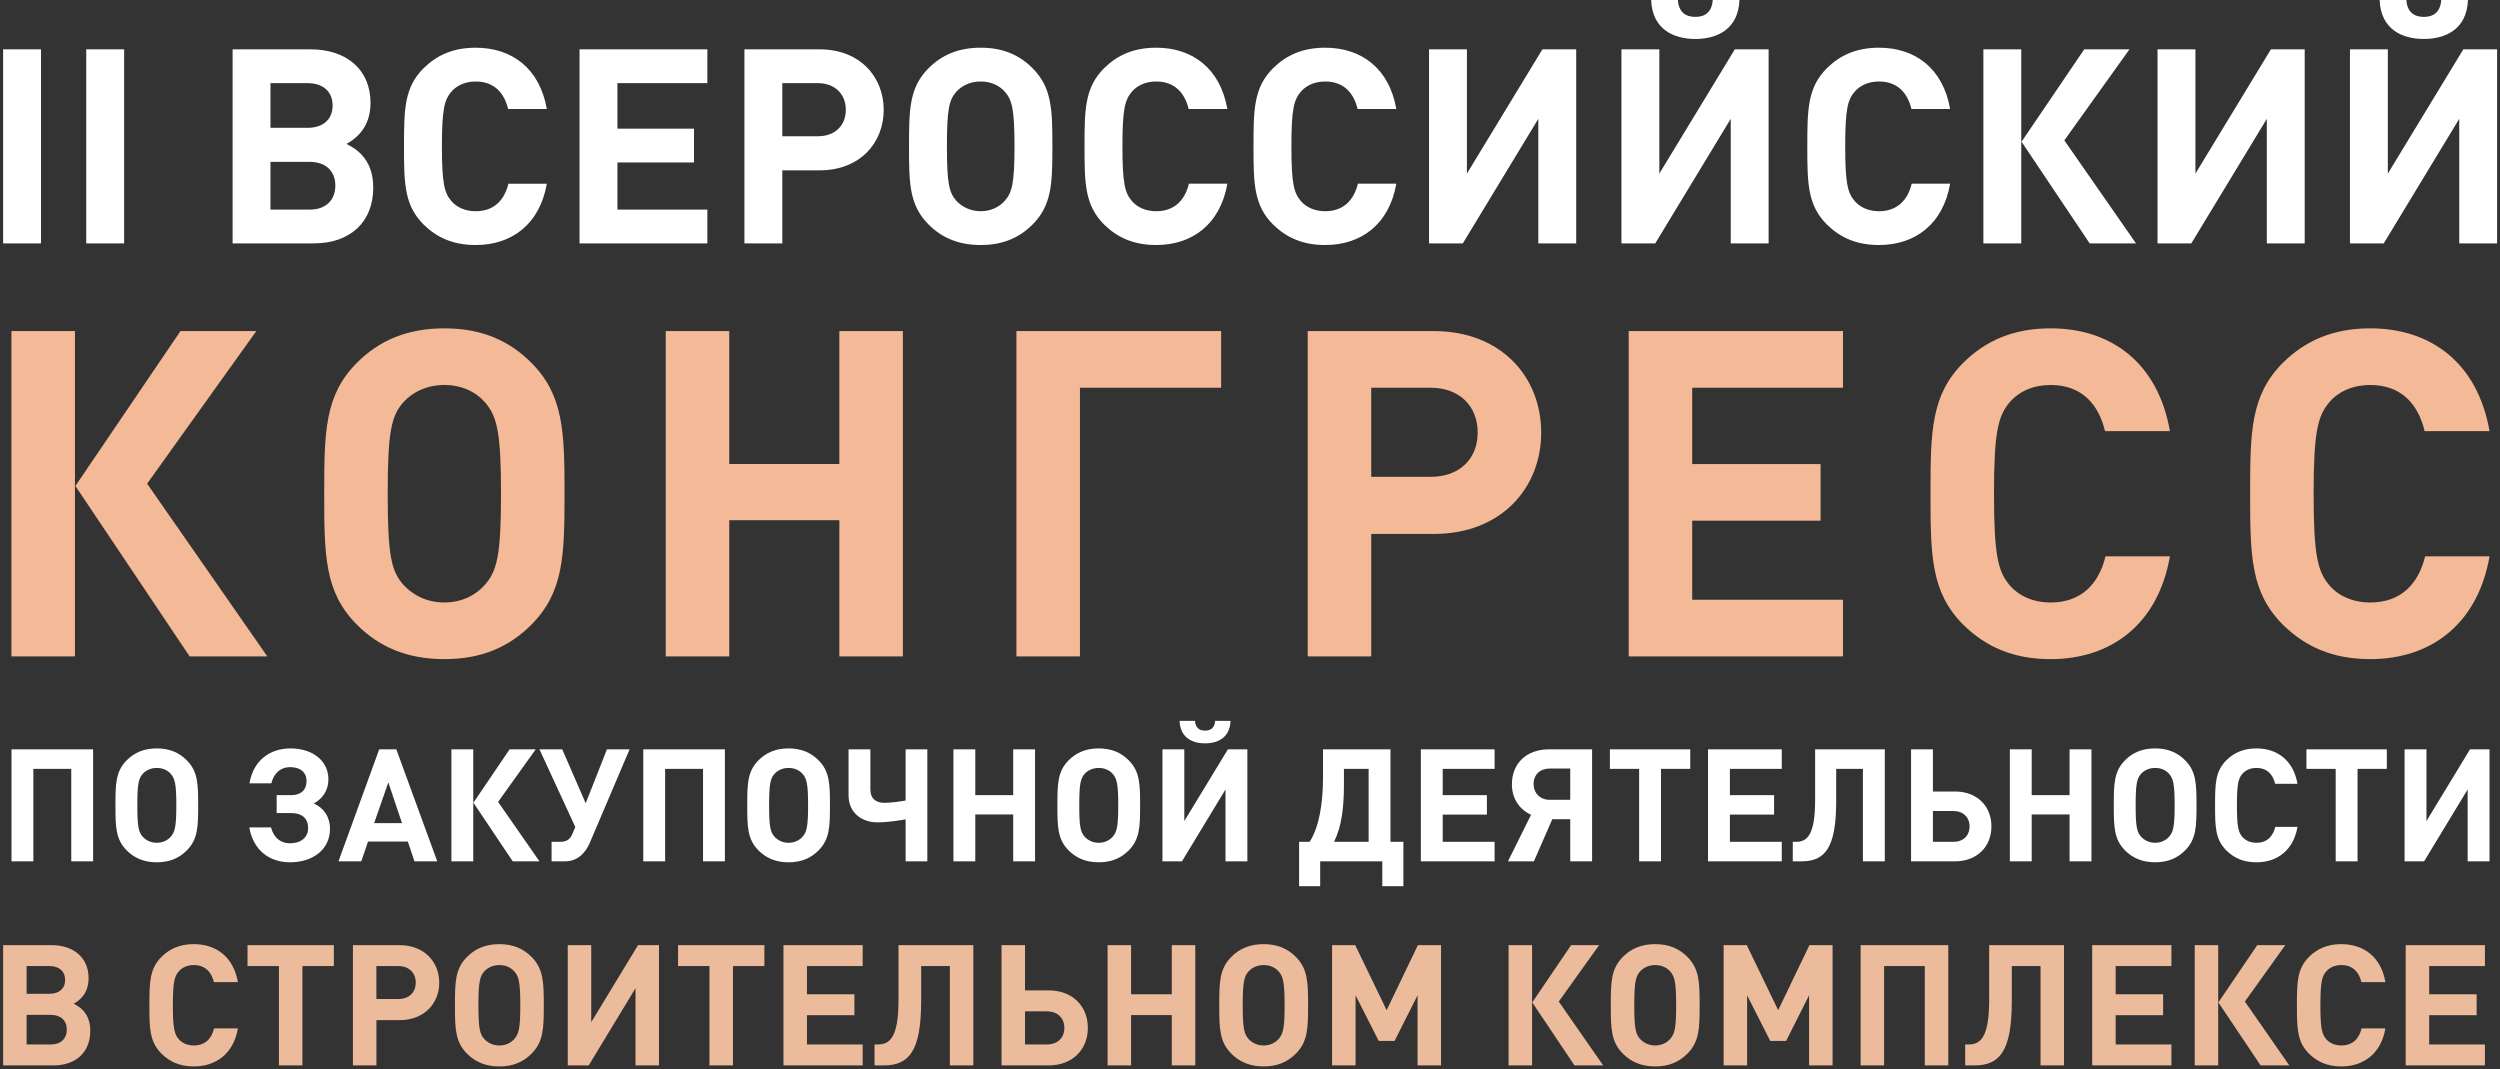
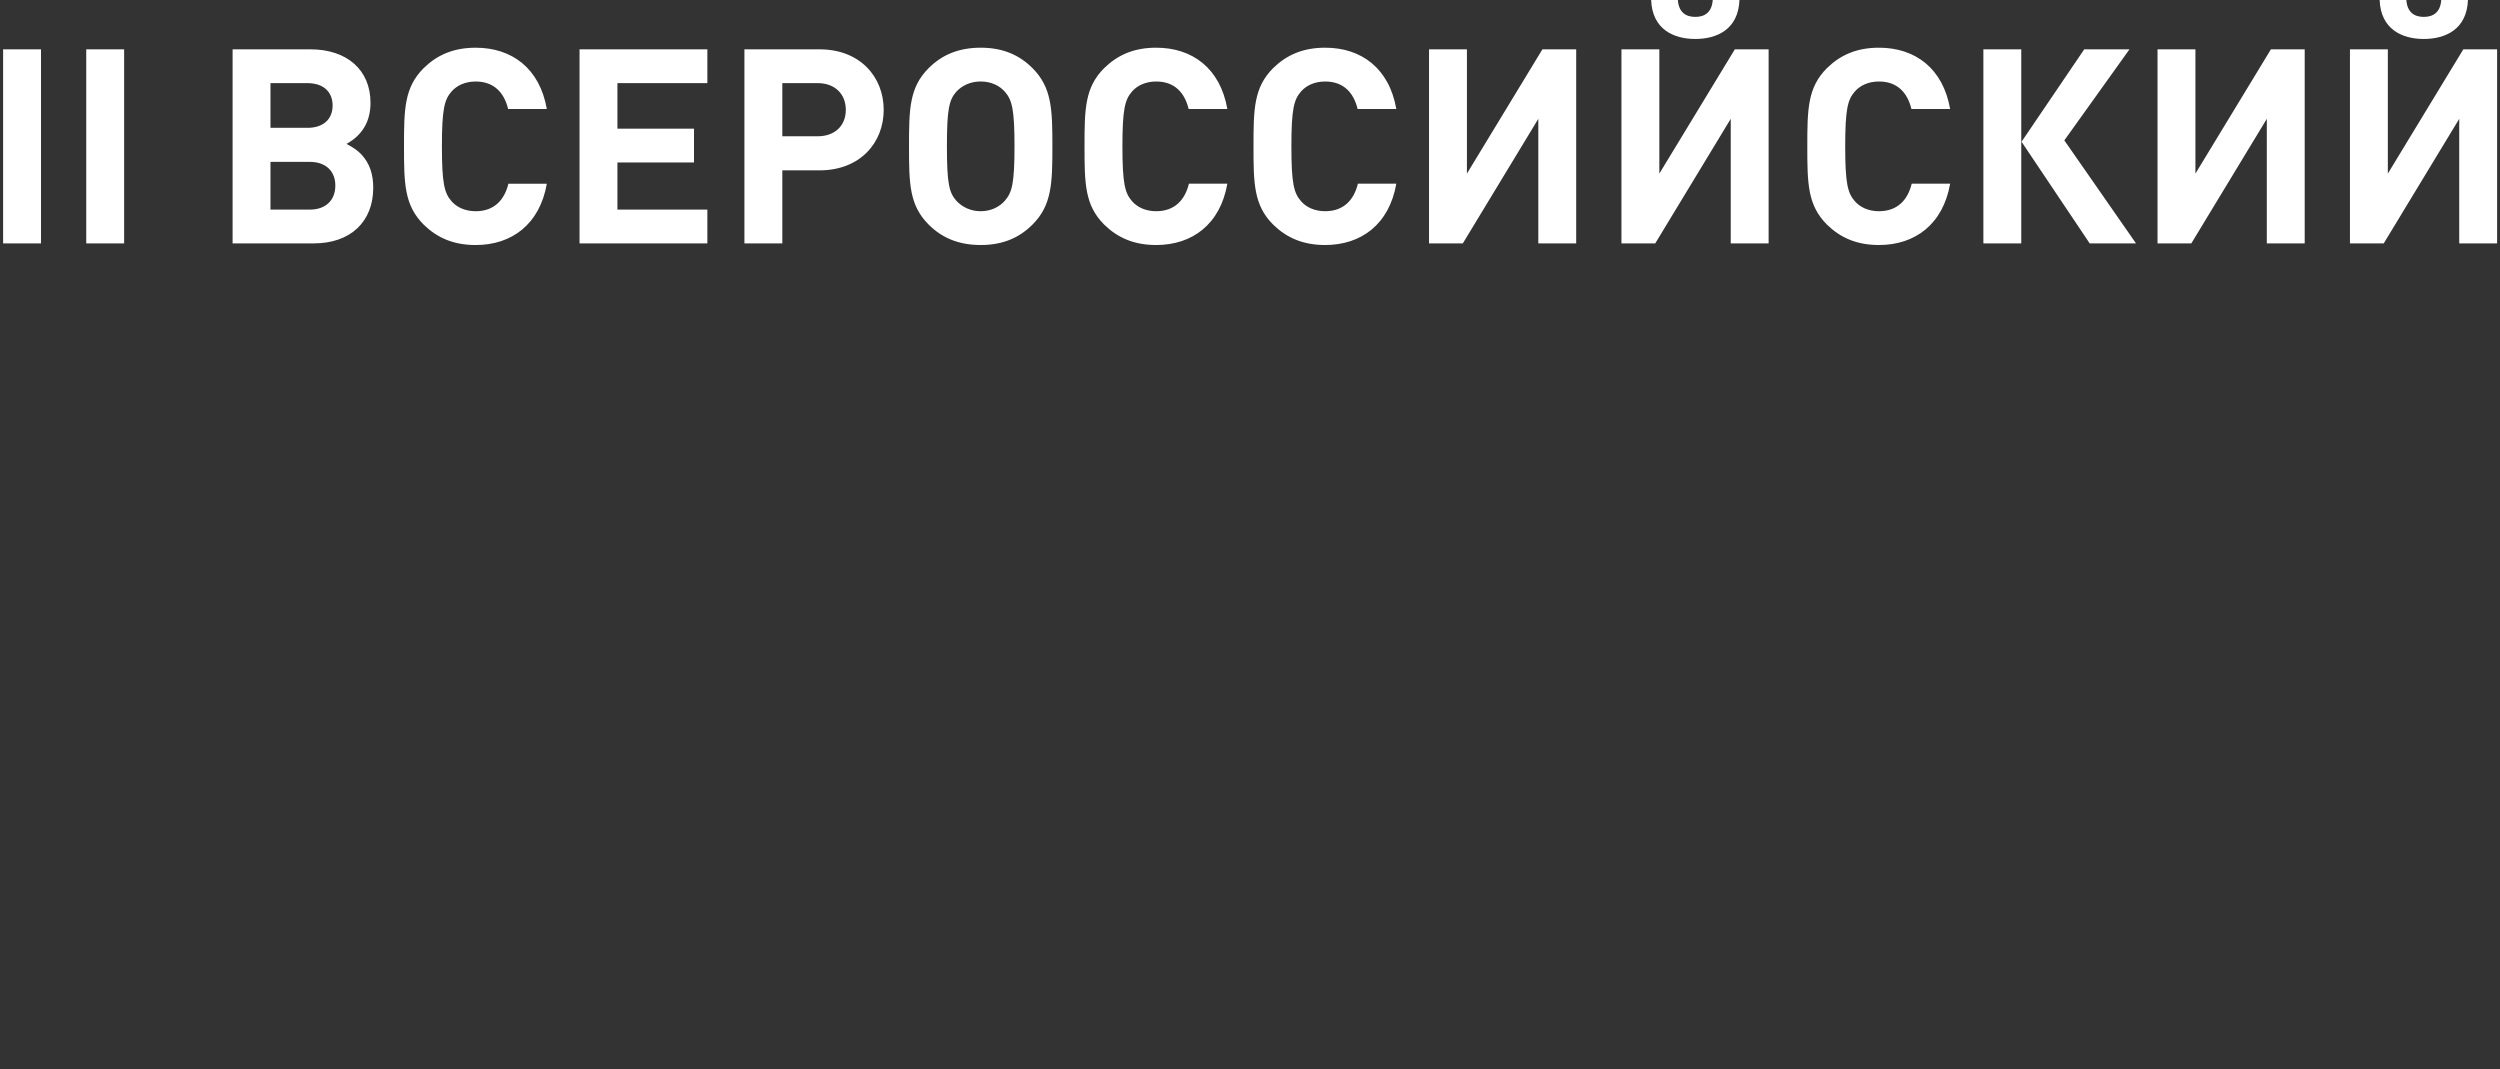
<svg xmlns="http://www.w3.org/2000/svg" width="636" height="272" viewBox="0 0 636 272" fill="none">
  <rect x="0" y="0" width="636" height="272" fill="#333333" stroke="none" />
  <path d="M10.431 61.918V12.552H0.793V61.918H10.431ZM31.579 61.918V12.552H21.941V61.918H31.579ZM88.155 36.611C92.245 34.323 94.256 30.855 94.256 26.141C94.256 17.823 88.295 12.552 79.002 12.552H59.174V61.918H79.836C89.126 61.918 94.951 56.442 94.951 47.775C94.951 44.307 94.048 41.536 91.9 39.248C90.86 38.208 90.097 37.654 88.155 36.614V36.611ZM68.809 32.52V21.151H78.239C82.193 21.151 84.618 23.299 84.618 26.836C84.618 30.372 82.193 32.52 78.239 32.52H68.809ZM68.809 53.322V41.187H78.862C82.816 41.187 85.309 43.475 85.309 47.221C85.309 50.966 82.812 53.322 78.862 53.322H68.809ZM139.114 46.735H129.339C128.367 50.757 125.802 53.736 121.02 53.736C118.383 53.736 116.235 52.765 114.85 51.171C113.048 49.092 112.422 46.663 112.422 37.237C112.422 27.807 113.048 25.382 114.85 23.302C116.235 21.708 118.387 20.737 121.02 20.737C125.805 20.737 128.299 23.72 129.27 27.738H139.114C137.311 17.409 130.242 12.139 121.017 12.139C115.333 12.139 111.17 14.009 107.774 17.337C102.852 22.259 102.78 27.807 102.78 37.237C102.78 46.667 102.849 52.214 107.774 57.136C111.17 60.464 115.333 62.335 121.017 62.335C130.17 62.335 137.311 57.065 139.114 46.735ZM179.953 61.918V53.322H157.074V41.328H176.556V32.729H157.074V21.151H179.953V12.556H147.436V61.921H179.953V61.918ZM224.813 27.944C224.813 19.554 218.78 12.552 208.519 12.552H189.382V61.918H199.021V43.335H208.519C218.78 43.335 224.813 36.334 224.813 27.944ZM215.175 27.944C215.175 31.966 212.401 34.668 208.033 34.668H199.021V21.148H208.033C212.401 21.148 215.175 23.922 215.175 27.944ZM267.728 37.233C267.728 27.804 267.588 22.259 262.666 17.334C259.338 14.006 255.179 12.135 249.491 12.135C243.807 12.135 239.576 14.006 236.248 17.334C231.326 22.256 231.254 27.804 231.254 37.233C231.254 46.663 231.323 52.211 236.248 57.133C239.576 60.461 243.807 62.332 249.491 62.332C255.176 62.332 259.335 60.461 262.666 57.133C267.588 52.211 267.728 46.663 267.728 37.233ZM258.09 37.233C258.09 46.663 257.464 48.952 255.665 51.031C254.279 52.625 252.128 53.733 249.494 53.733C246.858 53.733 244.71 52.625 243.253 51.031C241.45 48.952 240.896 46.663 240.896 37.233C240.896 27.804 241.45 25.447 243.253 23.367C244.71 21.774 246.858 20.731 249.494 20.731C252.128 20.731 254.279 21.77 255.665 23.367C257.467 25.447 258.09 27.804 258.09 37.233ZM312.237 46.732H302.462C301.49 50.754 298.925 53.733 294.143 53.733C291.507 53.733 289.358 52.762 287.973 51.168C286.171 49.088 285.545 46.66 285.545 37.233C285.545 27.804 286.171 25.379 287.973 23.299C289.358 21.705 291.51 20.734 294.143 20.734C298.928 20.734 301.422 23.716 302.393 27.735H312.237C310.435 17.406 303.365 12.135 294.14 12.135C288.456 12.135 284.293 14.006 280.897 17.334C275.975 22.256 275.903 27.804 275.903 37.233C275.903 46.663 275.972 52.211 280.897 57.133C284.293 60.461 288.456 62.332 294.14 62.332C303.293 62.332 310.435 57.061 312.237 46.732ZM355.224 46.732H345.448C344.477 50.754 341.912 53.733 337.13 53.733C334.493 53.733 332.345 52.762 330.96 51.168C329.157 49.088 328.531 46.66 328.531 37.233C328.531 27.804 329.157 25.379 330.96 23.299C332.345 21.705 334.496 20.734 337.13 20.734C341.915 20.734 344.409 23.716 345.38 27.735H355.224C353.421 17.406 346.351 12.135 337.127 12.135C331.442 12.135 327.28 14.006 323.883 17.334C318.961 22.256 318.89 27.804 318.89 37.233C318.89 46.663 318.958 52.211 323.883 57.133C327.28 60.461 331.442 62.332 337.127 62.332C346.28 62.332 353.421 57.061 355.224 46.732ZM400.984 61.915V12.549H392.389L373.184 44.166V12.549H363.545V61.915H372.144L391.349 30.229V61.915H400.987H400.984ZM442.517 0H435.721C435.512 3.051 433.778 4.299 431.285 4.299C428.788 4.299 427.054 3.051 426.848 0H420.052C420.329 7.487 425.809 9.915 431.285 9.915C436.761 9.915 442.24 7.49 442.517 0ZM449.936 61.915V12.549H441.34L422.135 44.166V12.549H412.497V61.915H421.095L440.3 30.229V61.915H449.939H449.936ZM496.113 46.732H486.338C485.367 50.754 482.801 53.733 478.02 53.733C475.383 53.733 473.235 52.762 471.849 51.168C470.047 49.088 469.421 46.66 469.421 37.233C469.421 27.804 470.047 25.379 471.849 23.299C473.235 21.705 475.386 20.734 478.02 20.734C482.805 20.734 485.298 23.716 486.27 27.735H496.113C494.311 17.406 487.241 12.135 478.016 12.135C472.332 12.135 468.169 14.006 464.773 17.334C459.851 22.256 459.779 27.804 459.779 37.233C459.779 46.663 459.848 52.211 464.773 57.133C468.169 60.461 472.332 62.332 478.016 62.332C487.169 62.332 494.311 57.061 496.113 46.732ZM514.21 61.915V12.549H504.572V61.915H514.21ZM543.399 61.915L525.165 35.708L541.737 12.552H530.227L514.282 36.057L531.616 61.918H543.402L543.399 61.915ZM586.314 61.915V12.549H577.719L558.514 44.166V12.549H548.875V61.915H557.474L576.679 30.229V61.915H586.317H586.314ZM627.847 0H621.051C620.842 3.051 619.108 4.299 616.615 4.299C614.118 4.299 612.384 3.051 612.178 0H605.382C605.659 7.487 611.139 9.915 616.615 9.915C622.091 9.915 627.57 7.49 627.847 0ZM635.266 61.915V12.549H626.67L607.465 44.166V12.549H597.827V61.915H606.425L625.63 30.229V61.915H635.269H635.266Z" fill="white" />
-   <path d="M19.067 166.985V84.225H2.91V166.985H19.067ZM68.002 166.985L37.431 123.046L65.212 84.222H45.916L19.181 123.627L48.24 166.982H67.999L68.002 166.985ZM143.617 125.605C143.617 109.796 143.382 100.497 135.132 92.247C129.552 86.667 122.58 83.531 113.049 83.531C103.518 83.531 96.429 86.67 90.848 92.247C82.595 100.5 82.478 109.8 82.478 125.605C82.478 141.414 82.595 150.713 90.848 158.966C96.429 164.547 103.518 167.682 113.049 167.682C122.58 167.682 129.555 164.543 135.132 158.966C143.385 150.713 143.617 141.414 143.617 125.605ZM127.459 125.605C127.459 141.414 126.413 145.25 123.391 148.738C121.067 151.411 117.466 153.272 113.046 153.272C108.629 153.272 105.024 151.414 102.586 148.738C99.564 145.25 98.632 141.414 98.632 125.605C98.632 109.796 99.561 105.846 102.586 102.358C105.027 99.685 108.629 97.942 113.046 97.942C117.462 97.942 121.067 99.685 123.391 102.358C126.413 105.846 127.459 109.796 127.459 125.605ZM229.691 166.985V84.225H213.534V118.05H185.521V84.225H169.364V166.985H185.521V132.346H213.534V166.985H229.691ZM310.654 98.639V84.225H258.58V166.985H274.738V98.639H310.654ZM392.08 110.031C392.08 95.966 381.969 84.225 364.766 84.225H332.685V166.985H348.843V135.834H364.769C381.973 135.834 392.084 124.093 392.084 110.028L392.08 110.031ZM375.923 110.031C375.923 116.775 371.275 121.306 363.951 121.306H348.84V98.639H363.951C371.275 98.639 375.923 103.287 375.923 110.031ZM468.855 166.988V152.574H430.497V132.466H463.161V118.053H430.497V98.642H468.855V84.229H414.34V166.988H468.855ZM552.025 141.531H535.636C534.01 148.275 529.707 153.272 521.689 153.272C517.272 153.272 513.667 151.645 511.343 148.973C508.322 145.485 507.275 141.417 507.275 125.608C507.275 109.8 508.322 105.732 511.343 102.244C513.667 99.571 517.272 97.945 521.689 97.945C529.711 97.945 533.892 102.942 535.522 109.686H552.028C549.007 92.368 537.149 83.531 521.692 83.531C512.161 83.531 505.186 86.67 499.491 92.247C491.238 100.5 491.121 109.8 491.121 125.605C491.121 141.414 491.238 150.713 499.491 158.966C505.186 164.547 512.161 167.682 521.692 167.682C537.035 167.682 549.007 158.849 552.028 141.528L552.025 141.531ZM633.337 141.531H616.948C615.322 148.275 611.019 153.272 603.001 153.272C598.584 153.272 594.979 151.645 592.655 148.973C589.634 145.485 588.587 141.417 588.587 125.608C588.587 109.8 589.634 105.732 592.655 102.244C594.979 99.571 598.584 97.945 603.001 97.945C611.023 97.945 615.205 102.942 616.834 109.686H633.341C630.319 92.368 618.461 83.531 603.004 83.531C593.473 83.531 586.498 86.67 580.804 92.247C572.55 100.5 572.433 109.8 572.433 125.605C572.433 141.414 572.55 150.713 580.804 158.966C586.498 164.547 593.473 167.682 603.004 167.682C618.347 167.682 630.319 158.849 633.341 141.528L633.337 141.531Z" fill="#F4B997" />
-   <path d="M23.689 219.126V190.638H2.926V219.126H8.487V195.599H18.129V219.126H23.689ZM50.417 204.882C50.417 199.442 50.339 196.241 47.497 193.399C45.577 191.479 43.175 190.397 39.896 190.397C36.613 190.397 34.172 191.476 32.255 193.399C29.416 196.238 29.374 199.439 29.374 204.882C29.374 210.326 29.416 213.523 32.255 216.366C34.175 218.285 36.617 219.368 39.896 219.368C43.175 219.368 45.577 218.289 47.497 216.366C50.336 213.527 50.417 210.326 50.417 204.882ZM44.857 204.882C44.857 210.326 44.498 211.643 43.455 212.845C42.657 213.764 41.415 214.407 39.896 214.407C38.373 214.407 37.135 213.768 36.294 212.845C35.254 211.646 34.935 210.326 34.935 204.882C34.935 199.442 35.254 198.08 36.294 196.88C37.135 195.961 38.373 195.361 39.896 195.361C41.415 195.361 42.657 195.961 43.455 196.88C44.495 198.08 44.857 199.442 44.857 204.882ZM73.785 219.368C79.665 219.368 83.948 216.046 83.948 210.886C83.948 207.767 82.348 205.524 79.828 204.403C82.067 203.204 83.55 201.043 83.55 198.282C83.55 193.48 79.47 190.4 73.909 190.4C68.628 190.4 64.466 193.441 63.465 199.282H69.026C69.587 197.001 71.106 195.162 73.867 195.162C76.386 195.162 77.987 196.482 77.987 198.683C77.987 200.964 76.546 202.284 74.104 202.284H70.382V206.845H74.062C76.944 206.845 78.384 208.285 78.384 210.687C78.384 212.969 76.624 214.53 73.824 214.53C71.063 214.53 69.544 212.77 68.941 210.489H63.42C64.42 216.33 68.579 219.371 73.782 219.371L73.785 219.368ZM111.234 219.126L100.829 190.638H96.468L86.106 219.126H91.908L93.629 214.084H103.753L105.435 219.126H111.237H111.234ZM102.27 209.403H95.187L98.789 199.041L102.27 209.403ZM120.396 219.126V190.638H114.835V219.126H120.396ZM137.241 219.126L126.716 204.002L136.28 190.638H129.64L120.439 204.201L130.442 219.126H137.245H137.241ZM160.166 190.638H154.403L149.002 204.361L143.04 190.638H137.241L146.362 210.404L145.521 212.363C144.999 213.523 144.08 214.162 142.561 214.162H140.322V219.123H143.721C147.043 219.123 149.002 216.884 150.084 214.322L160.166 190.635V190.638ZM184.413 219.126V190.638H163.65V219.126H169.211V195.599H178.852V219.126H184.413ZM211.141 204.882C211.141 199.442 211.063 196.241 208.221 193.399C206.301 191.479 203.899 190.397 200.62 190.397C197.337 190.397 194.896 191.476 192.979 193.399C190.14 196.238 190.098 199.439 190.098 204.882C190.098 210.326 190.14 213.523 192.979 216.366C194.899 218.285 197.34 219.368 200.62 219.368C203.899 219.368 206.301 218.289 208.221 216.366C211.06 213.527 211.141 210.326 211.141 204.882ZM205.581 204.882C205.581 210.326 205.222 211.643 204.179 212.845C203.38 213.764 202.138 214.407 200.62 214.407C199.097 214.407 197.859 213.768 197.018 212.845C195.978 211.646 195.659 210.326 195.659 204.882C195.659 199.442 195.978 198.08 197.018 196.88C197.859 195.961 199.097 195.361 200.62 195.361C202.138 195.361 203.38 195.961 204.179 196.88C205.219 198.08 205.581 199.442 205.581 204.882ZM235.91 219.126V190.638H230.389V203.64C229.228 203.882 226.709 204.24 224.988 204.24C222.986 204.24 221.428 203.321 221.428 200.84V190.638H215.868V202.281C215.868 207.004 219.508 209.204 223.149 209.204C226.19 209.204 228.909 208.683 230.392 208.445V219.126H235.914H235.91ZM263.316 219.126V190.638H257.756V202.281H248.114V190.638H242.553V219.126H248.114V207.203H257.756V219.126H263.316ZM290.045 204.882C290.045 199.442 289.966 196.241 287.124 193.399C285.204 191.479 282.802 190.397 279.523 190.397C276.24 190.397 273.799 191.476 271.882 193.399C269.043 196.238 269.001 199.439 269.001 204.882C269.001 210.326 269.043 213.523 271.882 216.366C273.802 218.285 276.244 219.368 279.523 219.368C282.802 219.368 285.204 218.289 287.124 216.366C289.963 213.527 290.045 210.326 290.045 204.882ZM284.484 204.882C284.484 210.326 284.125 211.643 283.082 212.845C282.284 213.764 281.042 214.407 279.523 214.407C278.001 214.407 276.762 213.768 275.921 212.845C274.881 211.646 274.562 210.326 274.562 204.882C274.562 199.442 274.881 198.08 275.921 196.88C276.762 195.961 278.001 195.361 279.523 195.361C281.042 195.361 282.284 195.961 283.082 196.88C284.122 198.08 284.484 199.442 284.484 204.882ZM313.05 183.396H309.129C309.008 185.156 308.008 185.876 306.567 185.876C305.126 185.876 304.126 185.156 304.005 183.396H300.084C300.244 187.718 303.405 189.116 306.567 189.116C309.729 189.116 312.891 187.718 313.05 183.396ZM317.33 219.126V190.638H312.369L301.287 208.882V190.638H295.726V219.126H300.687L311.769 200.84V219.126H317.33ZM357.021 225.447V214.162H353.739V190.635H336.574V197.917C336.574 204.478 335.534 210.518 333.175 214.159H330.492V225.443H335.854V219.123H351.659V225.443H357.021V225.447ZM348.178 214.162H339.377C341.336 210.202 341.897 205.361 341.897 199.719V195.599H348.178V214.162ZM380.226 219.123V214.162H367.025V207.242H378.267V202.281H367.025V195.599H380.226V190.638H361.461V219.126H380.226V219.123ZM394.91 208.399H399.47V219.123H405.031V190.635H393.987C388.505 190.635 384.626 194.077 384.626 199.517C384.626 203.119 386.507 205.919 389.506 207.278L383.625 219.12H390.226L394.907 208.396L394.91 208.399ZM399.47 203.477H394.268C391.787 203.477 390.148 201.756 390.148 199.436C390.148 197.076 391.787 195.514 394.268 195.514H399.47V203.477ZM429.999 195.596V190.635H409.552V195.596H416.993V219.123H422.554V195.596H429.995H429.999ZM453.285 219.123V214.162H440.084V207.242H451.326V202.281H440.084V195.599H453.285V190.638H434.52V219.126H453.285V219.123ZM479.491 219.123V190.635H461.766V203.559C461.766 212.48 459.726 214.162 456.883 214.162H456.081V219.123H458.282C464.204 219.123 467.125 215.841 467.125 203.878V195.596H473.927V219.123H479.488H479.491ZM506.617 210.241C506.617 205.039 502.937 201.359 497.376 201.359H491.734V190.635H486.173V219.123H497.376C502.898 219.123 506.617 215.443 506.617 210.241ZM501.056 210.241C501.056 212.601 499.456 214.162 496.936 214.162H491.734V206.32H496.936C499.456 206.32 501.056 207.92 501.056 210.241ZM532.064 219.123V190.635H526.503V202.278H516.862V190.635H511.301V219.123H516.862V207.2H526.503V219.123H532.064ZM558.792 204.879C558.792 199.439 558.714 196.238 555.872 193.396C553.952 191.476 551.55 190.394 548.27 190.394C544.988 190.394 542.547 191.473 540.63 193.396C537.791 196.235 537.749 199.436 537.749 204.879C537.749 210.322 537.791 213.52 540.63 216.362C542.55 218.282 544.991 219.364 548.27 219.364C551.55 219.364 553.952 218.285 555.872 216.362C558.711 213.523 558.792 210.322 558.792 204.879ZM553.231 204.879C553.231 210.322 552.873 211.639 551.83 212.842C551.031 213.761 549.789 214.403 548.27 214.403C546.748 214.403 545.51 213.764 544.669 212.842C543.629 211.643 543.309 210.322 543.309 204.879C543.309 199.439 543.629 198.076 544.669 196.877C545.51 195.958 546.748 195.358 548.27 195.358C549.789 195.358 551.031 195.958 551.83 196.877C552.87 198.076 553.231 199.439 553.231 204.879ZM584.481 210.362H578.838C578.278 212.682 576.798 214.403 574.037 214.403C572.515 214.403 571.276 213.843 570.474 212.924C569.435 211.724 569.073 210.322 569.073 204.882C569.073 199.442 569.431 198.041 570.474 196.841C571.276 195.922 572.515 195.361 574.037 195.361C576.798 195.361 578.239 197.082 578.799 199.403H584.481C583.441 193.441 579.36 190.4 574.037 190.4C570.755 190.4 568.356 191.479 566.397 193.402C563.558 196.241 563.515 199.442 563.515 204.886C563.515 210.329 563.558 213.527 566.397 216.369C568.356 218.289 570.758 219.371 574.037 219.371C579.317 219.371 583.441 216.33 584.481 210.368V210.362ZM607.206 195.599V190.638H586.759V195.599H594.2V219.126H599.761V195.599H607.203H607.206ZM633.331 219.126V190.638H628.37L617.288 208.882V190.638H611.727V219.126H616.688L627.77 200.84V219.126H633.331Z" fill="white" />
-   <path d="M18.755 255.354C21.291 253.936 22.536 251.788 22.536 248.864C22.536 243.708 18.839 240.442 13.083 240.442H0.795V271.039H13.598C19.358 271.039 22.966 267.642 22.966 262.274C22.966 260.126 22.409 258.405 21.075 256.987C20.43 256.342 19.957 255.999 18.755 255.354ZM6.766 252.818V245.771H12.61C15.062 245.771 16.564 247.104 16.564 249.295C16.564 251.485 15.062 252.818 12.61 252.818H6.766ZM6.766 265.71V258.19H12.998C15.446 258.19 16.994 259.608 16.994 261.929C16.994 264.249 15.446 265.71 12.998 265.71H6.766ZM60.522 261.629H54.463C53.86 264.122 52.272 265.97 49.306 265.97C47.673 265.97 46.34 265.367 45.483 264.38C44.365 263.089 43.977 261.586 43.977 255.742C43.977 249.898 44.365 248.395 45.483 247.104C46.34 246.117 47.673 245.514 49.306 245.514C52.272 245.514 53.817 247.362 54.42 249.855H60.522C59.404 243.454 55.02 240.188 49.306 240.188C45.783 240.188 43.204 241.348 41.099 243.411C38.048 246.462 38.005 249.901 38.005 255.742C38.005 261.586 38.048 265.025 41.099 268.076C43.204 270.139 45.783 271.3 49.306 271.3C54.978 271.3 59.404 268.034 60.522 261.632V261.629ZM84.93 245.771V240.442H62.97V245.771H70.962V271.039H76.937V245.771H84.93ZM111.742 249.982C111.742 244.783 108.004 240.442 101.644 240.442H89.786V271.039H95.761V259.523H101.648C108.007 259.523 111.746 255.181 111.746 249.982H111.742ZM105.768 249.982C105.768 252.476 104.05 254.151 101.341 254.151H95.754V245.771H101.341C104.05 245.771 105.768 247.489 105.768 249.982ZM138.34 255.742C138.34 249.898 138.255 246.459 135.204 243.411C133.141 241.348 130.563 240.188 127.039 240.188C123.516 240.188 120.895 241.348 118.832 243.411C115.781 246.462 115.738 249.901 115.738 255.742C115.738 261.586 115.781 265.025 118.832 268.076C120.895 270.139 123.516 271.3 127.039 271.3C130.563 271.3 133.141 270.139 135.204 268.076C138.255 265.025 138.34 261.586 138.34 255.742ZM132.365 255.742C132.365 261.586 131.981 263.004 130.863 264.295C130.002 265.283 128.672 265.97 127.039 265.97C125.406 265.97 124.073 265.283 123.17 264.295C122.052 263.004 121.71 261.586 121.71 255.742C121.71 249.898 122.055 248.437 123.17 247.147C124.073 246.159 125.406 245.514 127.039 245.514C128.672 245.514 130.005 246.159 130.863 247.147C131.981 248.437 132.365 249.898 132.365 255.742ZM167.646 271.039V240.442H162.317L150.413 260.038V240.442H144.439V271.039H149.768L161.672 251.4V271.039H167.646ZM194.459 245.771V240.442H172.5V245.771H180.492V271.039H186.467V245.771H194.459ZM219.47 271.039V265.71H205.291V258.275H217.364V252.945H205.291V245.768H219.47V240.438H199.316V271.036H219.47V271.039ZM247.616 271.039V240.442H228.58V254.321C228.58 263.904 226.39 265.71 223.339 265.71H222.478V271.039H224.841C231.201 271.039 234.34 267.515 234.34 254.666V245.771H241.644V271.039H247.619H247.616ZM276.749 261.498C276.749 255.911 272.795 251.958 266.824 251.958H260.764V240.442H254.79V271.039H266.821C272.75 271.039 276.746 267.085 276.746 261.498H276.749ZM270.774 261.498C270.774 264.034 269.057 265.71 266.348 265.71H260.761V257.287H266.348C269.057 257.287 270.774 259.005 270.774 261.498ZM304.077 271.039V240.442H298.102V252.945H287.747V240.442H281.772V271.039H287.747V258.232H298.102V271.039H304.077ZM332.78 255.742C332.78 249.898 332.696 246.459 329.645 243.411C327.581 241.348 325.003 240.188 321.48 240.188C317.956 240.188 315.335 241.348 313.272 243.411C310.221 246.462 310.179 249.901 310.179 255.742C310.179 261.586 310.221 265.025 313.272 268.076C315.335 270.139 317.956 271.3 321.48 271.3C325.003 271.3 327.581 270.139 329.645 268.076C332.696 265.025 332.78 261.586 332.78 255.742ZM326.806 255.742C326.806 261.586 326.421 263.004 325.303 264.295C324.443 265.283 323.113 265.97 321.48 265.97C319.847 265.97 318.513 265.283 317.611 264.295C316.493 263.004 316.15 261.586 316.15 255.742C316.15 249.898 316.496 248.437 317.611 247.147C318.513 246.159 319.847 245.514 321.48 245.514C323.113 245.514 324.446 246.159 325.303 247.147C326.421 248.437 326.806 249.898 326.806 255.742ZM366.598 271.039V240.442H360.711L352.761 256.987L344.769 240.442H338.882V271.039H344.857V253.206L350.744 264.81H354.782L360.626 253.206V271.039H366.601H366.598ZM389.76 271.039V240.442H383.785V271.039H389.76ZM407.85 271.039L396.55 254.797L406.82 240.445H399.689L389.806 255.012L400.549 271.039H407.854H407.85ZM432.388 255.742C432.388 249.898 432.303 246.459 429.252 243.411C427.189 241.348 424.611 240.188 421.087 240.188C417.564 240.188 414.943 241.348 412.88 243.411C409.829 246.462 409.787 249.901 409.787 255.742C409.787 261.586 409.829 265.025 412.88 268.076C414.943 270.139 417.564 271.3 421.087 271.3C424.611 271.3 427.189 270.139 429.252 268.076C432.303 265.025 432.388 261.586 432.388 255.742ZM426.413 255.742C426.413 261.586 426.029 263.004 424.911 264.295C424.05 265.283 422.72 265.97 421.087 265.97C419.454 265.97 418.121 265.283 417.218 264.295C416.1 263.004 415.758 261.586 415.758 255.742C415.758 249.898 416.104 248.437 417.218 247.147C418.121 246.159 419.454 245.514 421.087 245.514C422.72 245.514 424.054 246.159 424.911 247.147C426.029 248.437 426.413 249.898 426.413 255.742ZM466.206 271.039V240.442H460.319L452.369 256.987L444.377 240.442H438.49V271.039H444.465V253.206L450.351 264.81H454.39L460.234 253.206V271.039H466.209H466.206ZM495.642 271.039V240.442H473.341V271.039H479.315V245.771H489.671V271.039H495.646H495.642ZM525.079 271.039V240.442H506.044V254.321C506.044 263.904 503.853 265.71 500.802 265.71H499.942V271.039H502.305C508.664 271.039 511.803 267.515 511.803 254.666V245.771H519.108V271.039H525.082H525.079ZM564.311 271.039V240.442H558.336V271.039H564.311ZM582.401 271.039L571.1 254.797L581.371 240.445H574.239L564.356 255.012L575.1 271.039H582.404H582.401ZM606.851 261.629H600.791C600.188 264.122 598.601 265.97 595.635 265.97C594.002 265.97 592.669 265.367 591.811 264.38C590.693 263.089 590.306 261.586 590.306 255.742C590.306 249.898 590.693 248.395 591.811 247.104C592.669 246.117 594.002 245.514 595.635 245.514C598.601 245.514 600.146 247.362 600.749 249.855H606.851C605.733 243.454 601.349 240.188 595.635 240.188C592.111 240.188 589.533 241.348 587.427 243.411C584.376 246.462 584.334 249.901 584.334 255.742C584.334 261.586 584.376 265.025 587.427 268.076C589.533 270.139 592.111 271.3 595.635 271.3C601.306 271.3 605.733 268.034 606.851 261.632V261.629ZM632.161 271.039V265.71H617.982V258.275H630.055V252.945H617.982V245.768H632.161V240.438H612.007V271.036H632.161V271.039ZM552.407 271.039V265.71H538.228V258.275H550.301V252.945H538.228V245.768H552.407V240.438H532.253V271.036H552.407V271.039Z" fill="#EBBB9C" />
</svg>